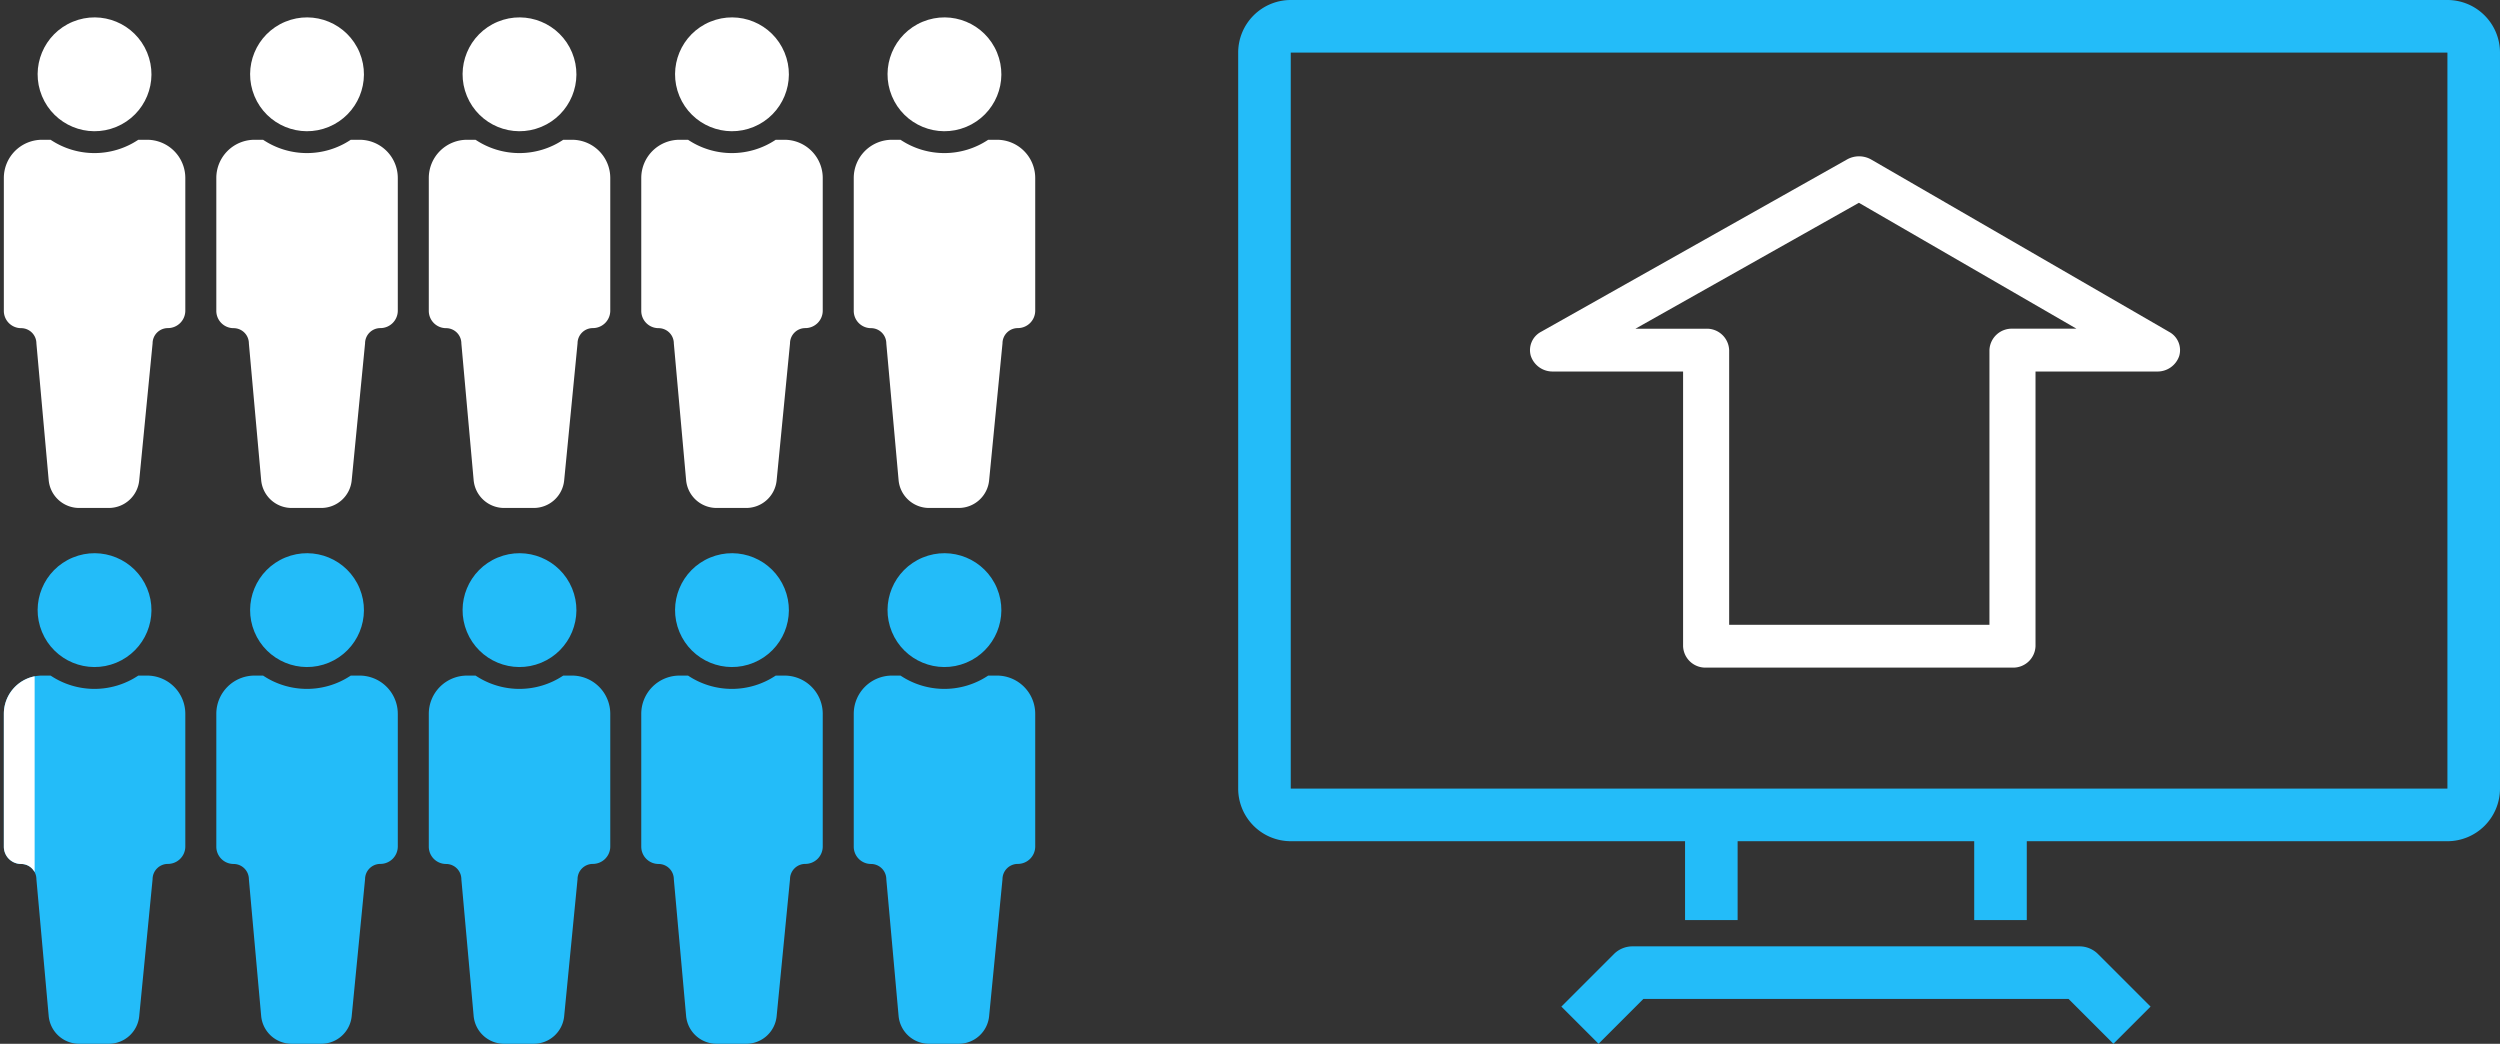
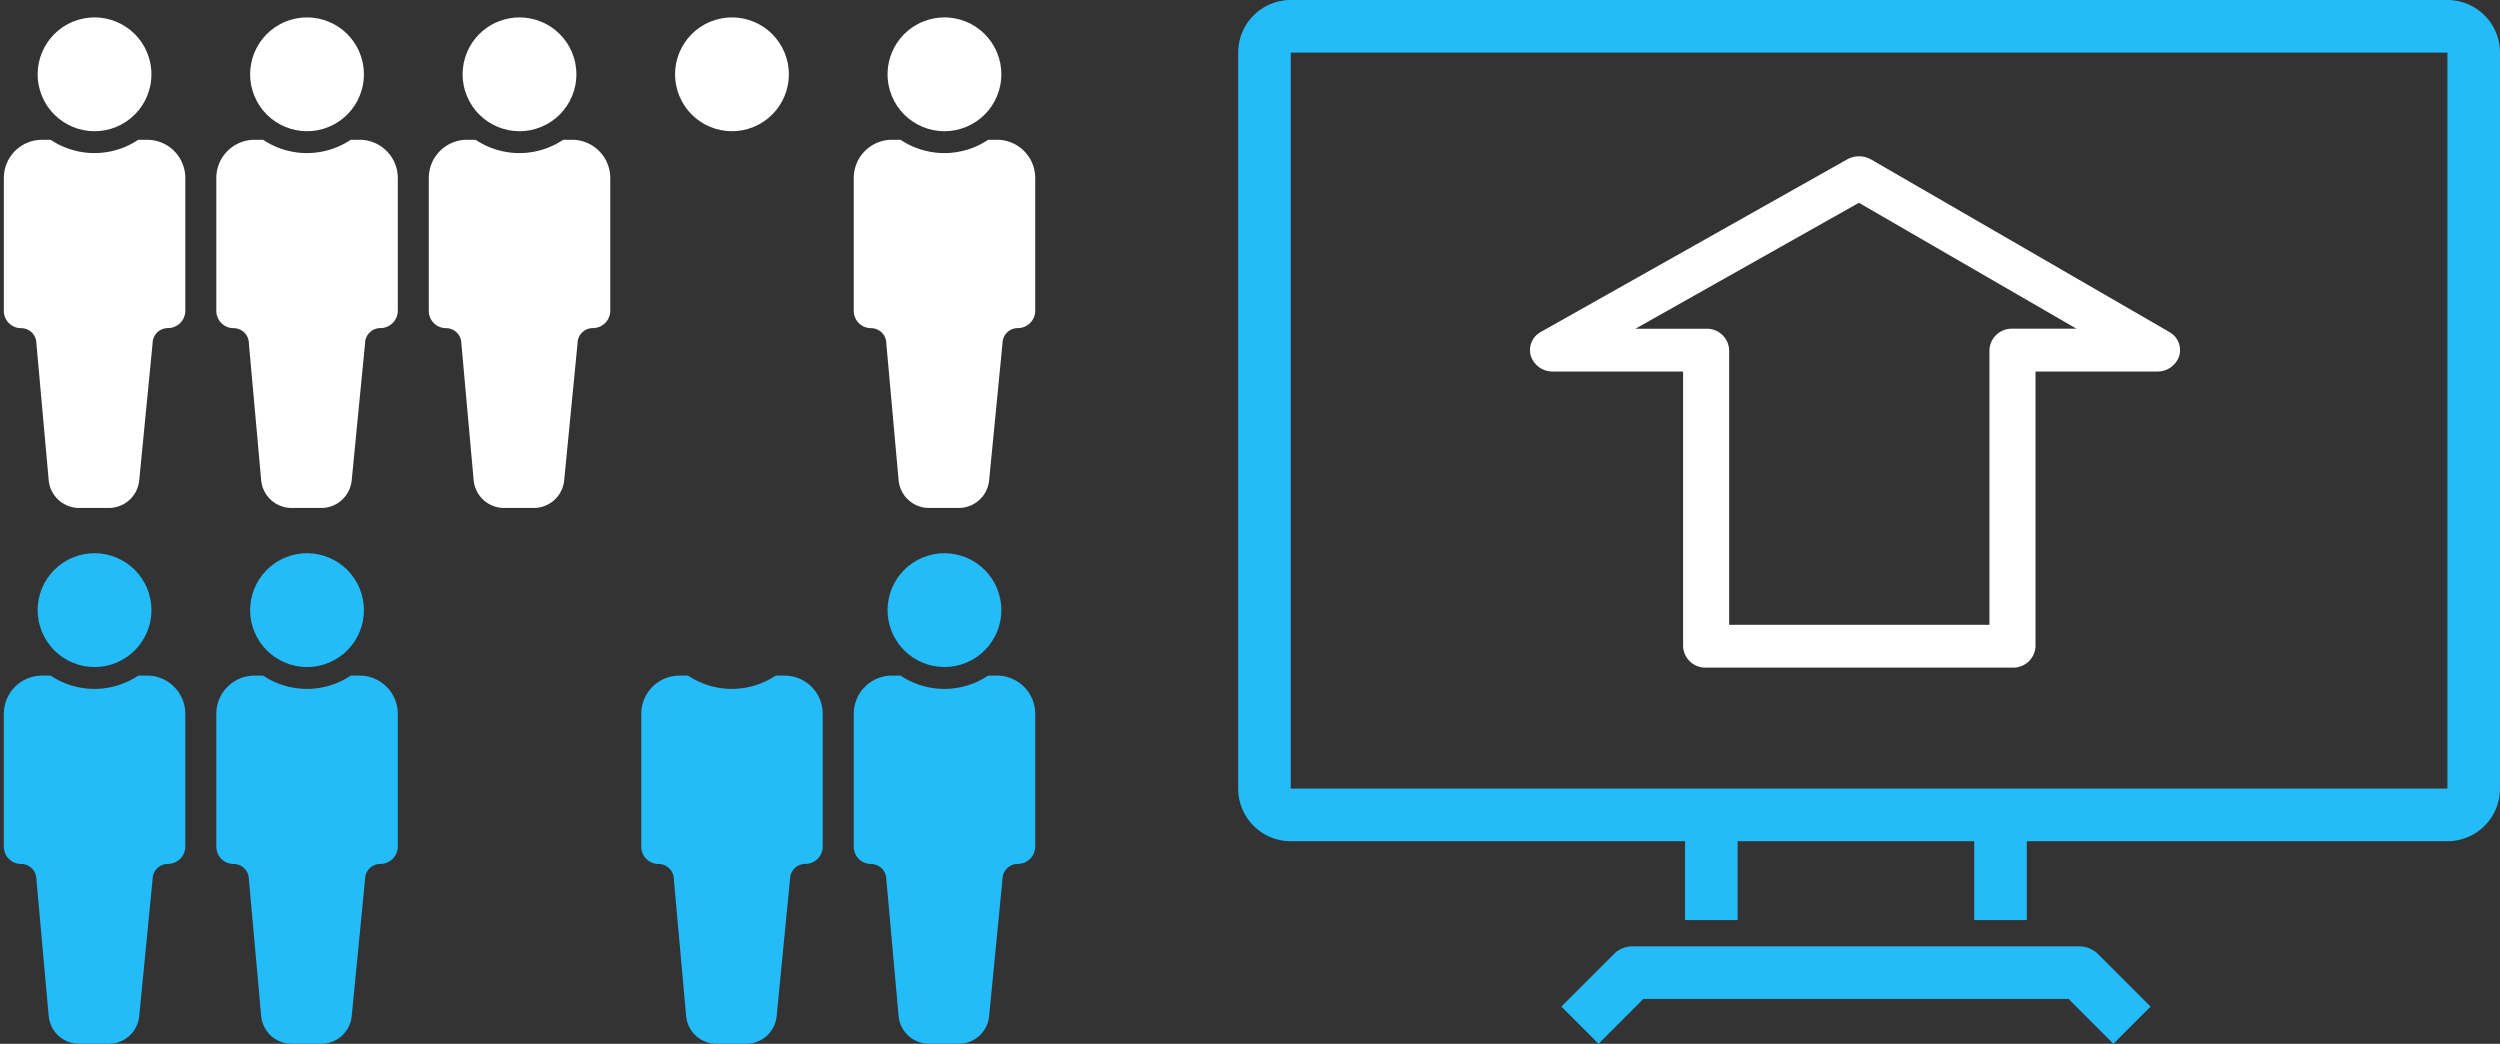
<svg xmlns="http://www.w3.org/2000/svg" width="325.598" height="135.945" viewBox="0 0 325.598 135.945">
  <rect x="0" y="0" width="325.598" height="135.945" fill="#333333" stroke="none" />
  <defs>
    <style>
      .cls-1 {
        fill: #23bcf9;
      }

      .cls-2, .cls-3 {
        fill: #fff;
      }

      .cls-3 {
        stroke: rgba(0,0,0,0);
        stroke-miterlimit: 10;
      }
    </style>
  </defs>
  <g id="Group_291" data-name="Group 291" transform="translate(-1354.402 -4203.642)">
    <g id="Group_196" data-name="Group 196" transform="translate(400.662 -252)">
      <g id="Group_192" data-name="Group 192" transform="translate(1115 4455.642)">
        <path id="Path_189" data-name="Path 189" class="cls-1" d="M285.49,294H134.847A6.854,6.854,0,0,0,128,300.847v95.864a6.854,6.854,0,0,0,6.847,6.847H186.2V413.83h6.847V403.559h30.813V413.83h6.847V403.559H285.49a6.854,6.854,0,0,0,6.847-6.847V300.847A6.854,6.854,0,0,0,285.49,294Zm0,102.711H134.847V300.847H285.49Z" transform="translate(-128 -294)" />
        <path id="Path_190" data-name="Path 190" class="cls-1" d="M207.764,330h-58.2a3.415,3.415,0,0,0-2.421,1l-6.847,6.847,4.841,4.841,5.844-5.844h55.368l5.844,5.844,4.841-4.841L210.185,331A3.415,3.415,0,0,0,207.764,330Z" transform="translate(-98.205 -206.747)" />
      </g>
      <path id="Path_193" data-name="Path 193" class="cls-2" d="M122.028,367.637h-39.9a2.9,2.9,0,0,1-3-2.788V329.073H62.184a2.975,2.975,0,0,1-2.889-2.037,2.7,2.7,0,0,1,1.334-3.134l39.862-22.452a3.2,3.2,0,0,1,3.141.018l38.81,22.451a2.7,2.7,0,0,1,1.3,3.133,2.976,2.976,0,0,1-2.884,2.022H125.028v35.777A2.9,2.9,0,0,1,122.028,367.637Zm-36.9-5.576h33.9V326.285a2.9,2.9,0,0,1,3-2.788h8.333L102.025,307.1,72.922,323.5h9.206a2.9,2.9,0,0,1,3,2.788Z" transform="translate(1093.816 4174.954)" />
    </g>
    <g id="Group_218" data-name="Group 218" transform="translate(1354.902 4203.642)">
      <g id="Group_181" data-name="Group 181" transform="translate(0 0)">
        <circle id="Ellipse_32" data-name="Ellipse 32" class="cls-2" cx="7.409" cy="7.409" r="7.409" transform="matrix(0.924, -0.383, 0.383, 0.924, 2.13, 5.67)" />
        <path id="Path_188" data-name="Path 188" class="cls-2" d="M2612.829,2584.461h-1.152a10.274,10.274,0,0,1-11.419,0h-1.112a4.978,4.978,0,0,0-4.979,4.978v17.307a2.251,2.251,0,0,0,2.25,2.25h0a1.991,1.991,0,0,1,1.991,1.992l1.6,17.8a3.983,3.983,0,0,0,3.968,3.625h3.859a3.982,3.982,0,0,0,3.964-3.6l1.741-17.833a1.992,1.992,0,0,1,1.992-1.992h0a2.27,2.27,0,0,0,2.27-2.27v-17.288A4.978,4.978,0,0,0,2612.829,2584.461Z" transform="translate(-2594.167 -2566.257)" />
      </g>
      <g id="Group_190" data-name="Group 190" transform="translate(0 69.784)">
        <circle id="Ellipse_32-2" data-name="Ellipse 32" class="cls-1" cx="7.409" cy="7.409" r="7.409" transform="matrix(0.924, -0.383, 0.383, 0.924, 2.13, 5.67)" />
        <path id="Path_188-2" data-name="Path 188" class="cls-1" d="M2612.829,2584.461h-1.152a10.274,10.274,0,0,1-11.419,0h-1.112a4.978,4.978,0,0,0-4.979,4.978v17.307a2.251,2.251,0,0,0,2.25,2.25h0a1.991,1.991,0,0,1,1.991,1.992l1.6,17.8a3.983,3.983,0,0,0,3.968,3.625h3.859a3.982,3.982,0,0,0,3.964-3.6l1.741-17.833a1.992,1.992,0,0,1,1.992-1.992h0a2.27,2.27,0,0,0,2.27-2.27v-17.288A4.978,4.978,0,0,0,2612.829,2584.461Z" transform="translate(-2594.167 -2566.257)" />
      </g>
-       <path id="Subtraction_21" data-name="Subtraction 21" class="cls-3" d="M4.009,25.5A1.989,1.989,0,0,0,2.25,24.443,2.253,2.253,0,0,1,0,22.192V4.884A4.986,4.986,0,0,1,4.011,0V25.5Z" transform="translate(0 88.081)" />
      <g id="Group_182" data-name="Group 182" transform="translate(27.673 0)">
        <circle id="Ellipse_32-3" data-name="Ellipse 32" class="cls-2" cx="7.409" cy="7.409" r="7.409" transform="matrix(0.924, -0.383, 0.383, 0.924, 2.13, 5.67)" />
        <path id="Path_188-3" data-name="Path 188" class="cls-2" d="M2612.829,2584.461h-1.152a10.274,10.274,0,0,1-11.419,0h-1.112a4.978,4.978,0,0,0-4.979,4.978v17.307a2.251,2.251,0,0,0,2.25,2.25h0a1.991,1.991,0,0,1,1.991,1.992l1.6,17.8a3.983,3.983,0,0,0,3.968,3.625h3.859a3.982,3.982,0,0,0,3.964-3.6l1.741-17.833a1.992,1.992,0,0,1,1.992-1.992h0a2.27,2.27,0,0,0,2.27-2.27v-17.288A4.978,4.978,0,0,0,2612.829,2584.461Z" transform="translate(-2594.167 -2566.257)" />
      </g>
      <g id="Group_189" data-name="Group 189" transform="translate(27.673 69.784)">
        <circle id="Ellipse_32-4" data-name="Ellipse 32" class="cls-1" cx="7.409" cy="7.409" r="7.409" transform="matrix(0.924, -0.383, 0.383, 0.924, 2.13, 5.67)" />
        <path id="Path_188-4" data-name="Path 188" class="cls-1" d="M2612.829,2584.461h-1.152a10.274,10.274,0,0,1-11.419,0h-1.112a4.978,4.978,0,0,0-4.979,4.978v17.307a2.251,2.251,0,0,0,2.25,2.25h0a1.991,1.991,0,0,1,1.991,1.992l1.6,17.8a3.983,3.983,0,0,0,3.968,3.625h3.859a3.982,3.982,0,0,0,3.964-3.6l1.741-17.833a1.992,1.992,0,0,1,1.992-1.992h0a2.27,2.27,0,0,0,2.27-2.27v-17.288A4.978,4.978,0,0,0,2612.829,2584.461Z" transform="translate(-2594.167 -2566.257)" />
      </g>
      <g id="Group_183" data-name="Group 183" transform="translate(55.346 0)">
        <circle id="Ellipse_32-5" data-name="Ellipse 32" class="cls-2" cx="7.409" cy="7.409" r="7.409" transform="matrix(0.924, -0.383, 0.383, 0.924, 2.13, 5.67)" />
        <path id="Path_188-5" data-name="Path 188" class="cls-2" d="M2612.829,2584.461h-1.152a10.274,10.274,0,0,1-11.419,0h-1.112a4.978,4.978,0,0,0-4.979,4.978v17.307a2.251,2.251,0,0,0,2.25,2.25h0a1.991,1.991,0,0,1,1.991,1.992l1.6,17.8a3.983,3.983,0,0,0,3.968,3.625h3.859a3.982,3.982,0,0,0,3.964-3.6l1.741-17.833a1.992,1.992,0,0,1,1.992-1.992h0a2.27,2.27,0,0,0,2.27-2.27v-17.288A4.978,4.978,0,0,0,2612.829,2584.461Z" transform="translate(-2594.167 -2566.257)" />
      </g>
      <g id="Group_188" data-name="Group 188" transform="translate(55.346 69.784)">
-         <circle id="Ellipse_32-6" data-name="Ellipse 32" class="cls-1" cx="7.409" cy="7.409" r="7.409" transform="matrix(0.924, -0.383, 0.383, 0.924, 2.13, 5.67)" />
-         <path id="Path_188-6" data-name="Path 188" class="cls-1" d="M2612.829,2584.461h-1.152a10.274,10.274,0,0,1-11.419,0h-1.112a4.978,4.978,0,0,0-4.979,4.978v17.307a2.251,2.251,0,0,0,2.25,2.25h0a1.991,1.991,0,0,1,1.991,1.992l1.6,17.8a3.983,3.983,0,0,0,3.968,3.625h3.859a3.982,3.982,0,0,0,3.964-3.6l1.741-17.833a1.992,1.992,0,0,1,1.992-1.992h0a2.27,2.27,0,0,0,2.27-2.27v-17.288A4.978,4.978,0,0,0,2612.829,2584.461Z" transform="translate(-2594.167 -2566.257)" />
-       </g>
+         </g>
      <g id="Group_184" data-name="Group 184" transform="translate(83.018 0)">
        <circle id="Ellipse_32-7" data-name="Ellipse 32" class="cls-2" cx="7.409" cy="7.409" r="7.409" transform="matrix(0.924, -0.383, 0.383, 0.924, 2.13, 5.67)" />
-         <path id="Path_188-7" data-name="Path 188" class="cls-2" d="M2612.829,2584.461h-1.152a10.274,10.274,0,0,1-11.419,0h-1.112a4.978,4.978,0,0,0-4.979,4.978v17.307a2.251,2.251,0,0,0,2.25,2.25h0a1.991,1.991,0,0,1,1.991,1.992l1.6,17.8a3.983,3.983,0,0,0,3.968,3.625h3.859a3.982,3.982,0,0,0,3.964-3.6l1.741-17.833a1.992,1.992,0,0,1,1.992-1.992h0a2.27,2.27,0,0,0,2.27-2.27v-17.288A4.978,4.978,0,0,0,2612.829,2584.461Z" transform="translate(-2594.167 -2566.257)" />
      </g>
      <g id="Group_187" data-name="Group 187" transform="translate(83.018 69.784)">
-         <circle id="Ellipse_32-8" data-name="Ellipse 32" class="cls-1" cx="7.409" cy="7.409" r="7.409" transform="matrix(0.924, -0.383, 0.383, 0.924, 2.13, 5.67)" />
        <path id="Path_188-8" data-name="Path 188" class="cls-1" d="M2612.829,2584.461h-1.152a10.274,10.274,0,0,1-11.419,0h-1.112a4.978,4.978,0,0,0-4.979,4.978v17.307a2.251,2.251,0,0,0,2.25,2.25h0a1.991,1.991,0,0,1,1.991,1.992l1.6,17.8a3.983,3.983,0,0,0,3.968,3.625h3.859a3.982,3.982,0,0,0,3.964-3.6l1.741-17.833a1.992,1.992,0,0,1,1.992-1.992h0a2.27,2.27,0,0,0,2.27-2.27v-17.288A4.978,4.978,0,0,0,2612.829,2584.461Z" transform="translate(-2594.167 -2566.257)" />
      </g>
      <g id="Group_185" data-name="Group 185" transform="translate(110.691 0)">
        <circle id="Ellipse_32-9" data-name="Ellipse 32" class="cls-2" cx="7.409" cy="7.409" r="7.409" transform="matrix(0.924, -0.383, 0.383, 0.924, 2.13, 5.67)" />
        <path id="Path_188-9" data-name="Path 188" class="cls-2" d="M2612.829,2584.461h-1.152a10.274,10.274,0,0,1-11.419,0h-1.112a4.978,4.978,0,0,0-4.979,4.978v17.307a2.251,2.251,0,0,0,2.25,2.25h0a1.991,1.991,0,0,1,1.991,1.992l1.6,17.8a3.983,3.983,0,0,0,3.968,3.625h3.859a3.982,3.982,0,0,0,3.964-3.6l1.741-17.833a1.992,1.992,0,0,1,1.992-1.992h0a2.27,2.27,0,0,0,2.27-2.27v-17.288A4.978,4.978,0,0,0,2612.829,2584.461Z" transform="translate(-2594.167 -2566.257)" />
      </g>
      <g id="Group_186" data-name="Group 186" transform="translate(110.691 69.784)">
        <circle id="Ellipse_32-10" data-name="Ellipse 32" class="cls-1" cx="7.409" cy="7.409" r="7.409" transform="matrix(0.924, -0.383, 0.383, 0.924, 2.13, 5.67)" />
        <path id="Path_188-10" data-name="Path 188" class="cls-1" d="M2612.829,2584.461h-1.152a10.274,10.274,0,0,1-11.419,0h-1.112a4.978,4.978,0,0,0-4.979,4.978v17.307a2.251,2.251,0,0,0,2.25,2.25h0a1.991,1.991,0,0,1,1.991,1.992l1.6,17.8a3.983,3.983,0,0,0,3.968,3.625h3.859a3.982,3.982,0,0,0,3.964-3.6l1.741-17.833a1.992,1.992,0,0,1,1.992-1.992h0a2.27,2.27,0,0,0,2.27-2.27v-17.288A4.978,4.978,0,0,0,2612.829,2584.461Z" transform="translate(-2594.167 -2566.257)" />
      </g>
    </g>
  </g>
</svg>